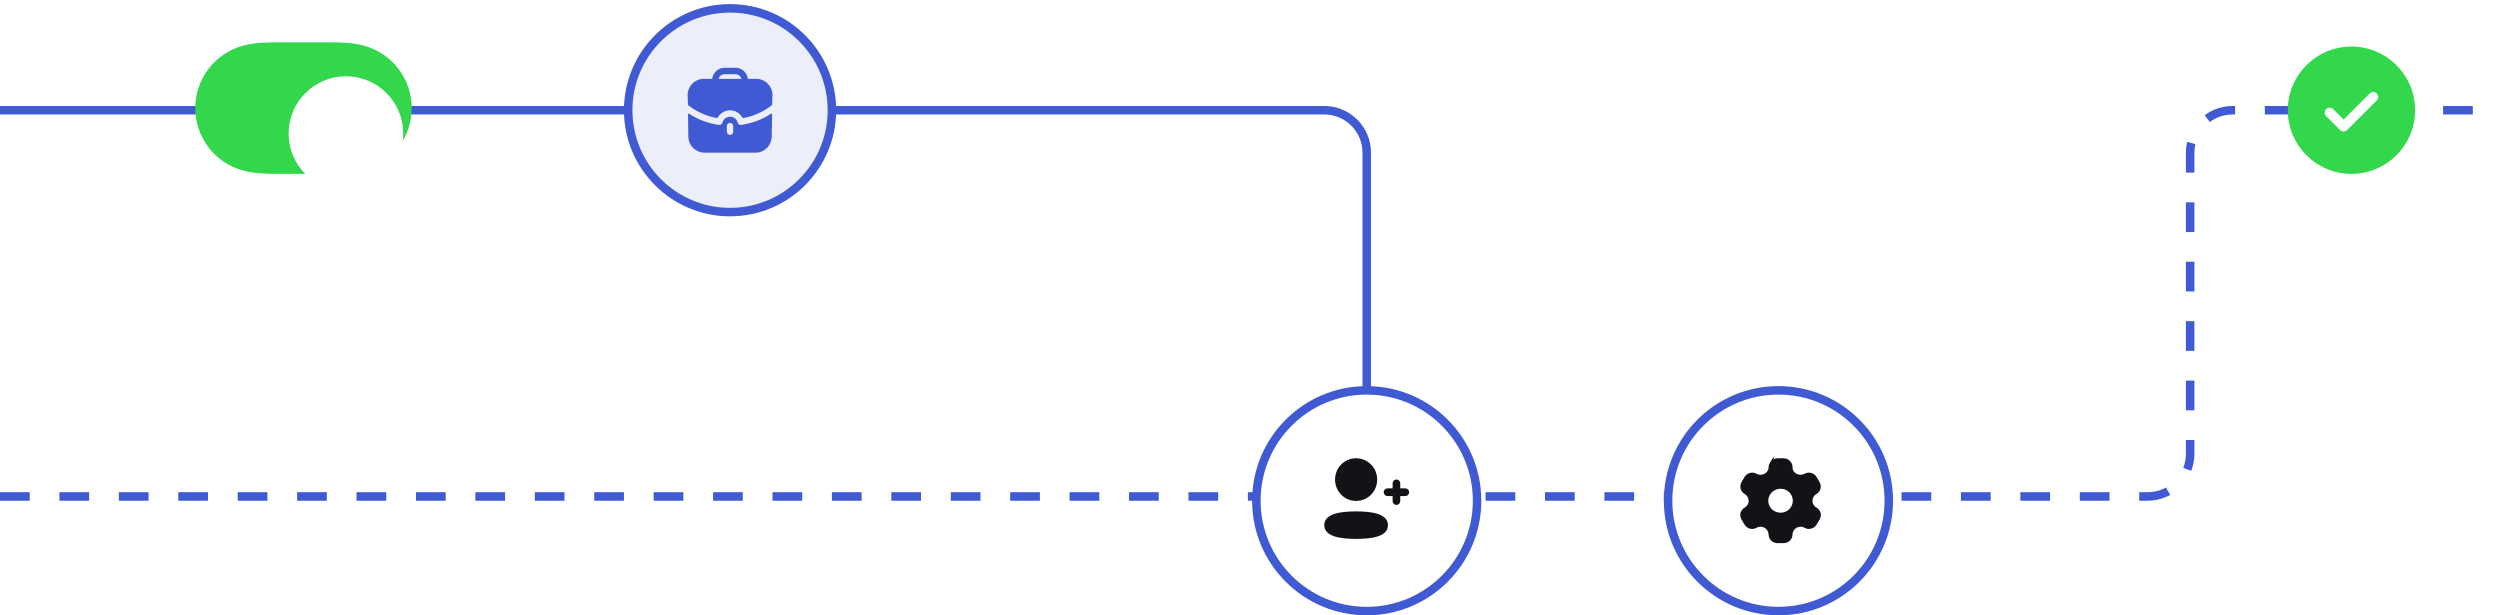
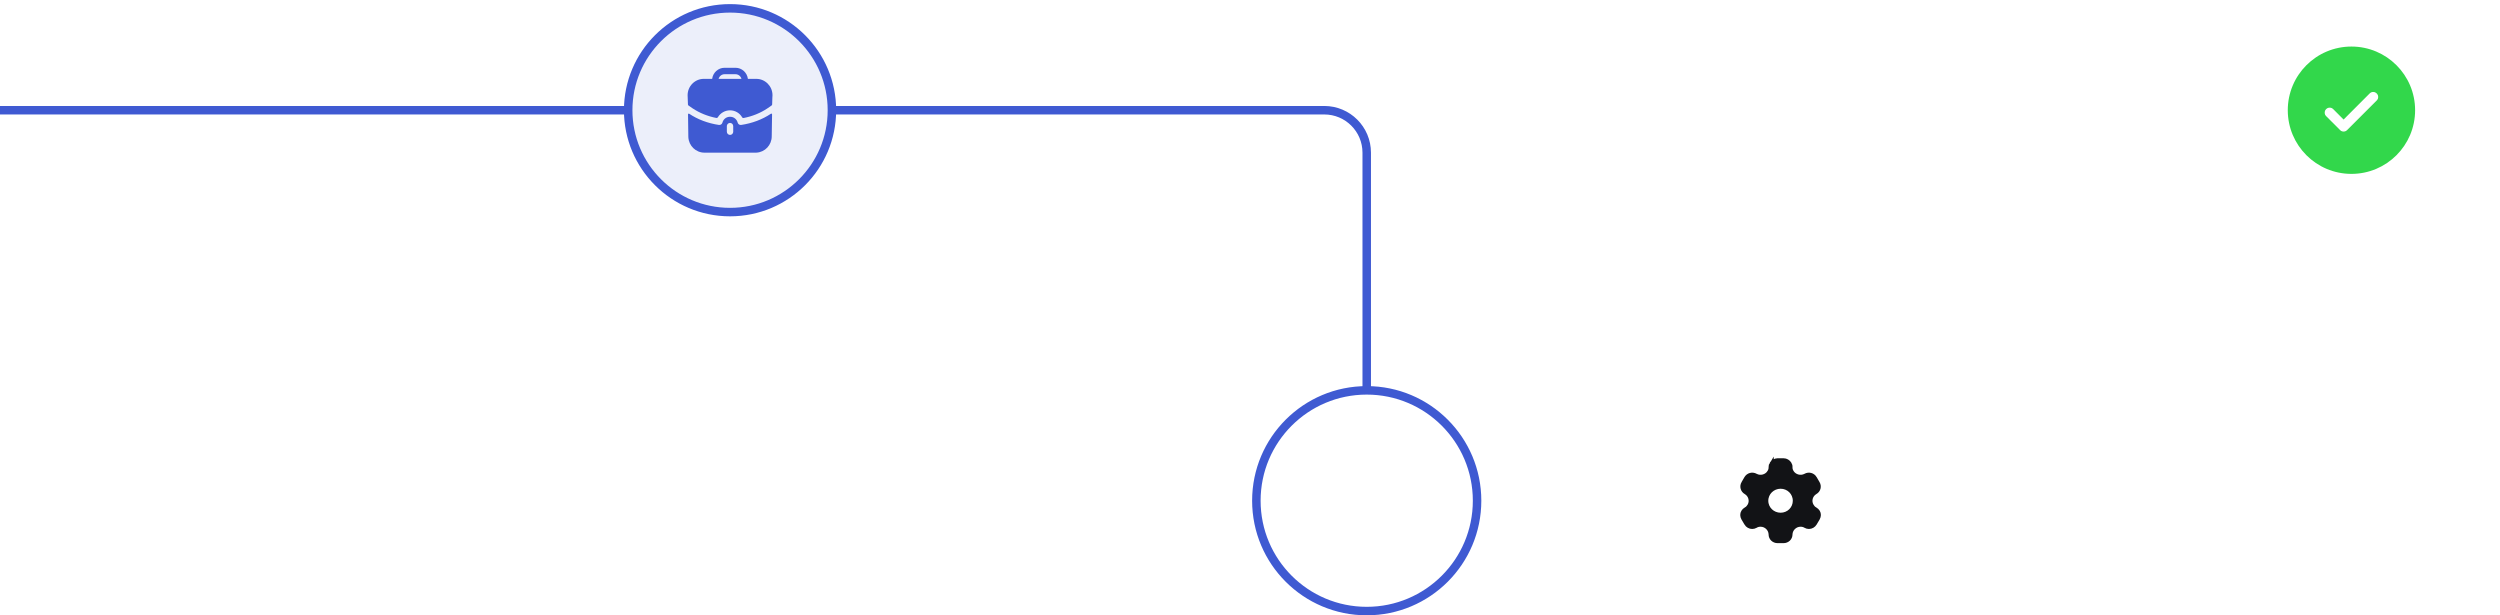
<svg xmlns="http://www.w3.org/2000/svg" width="589" height="145" viewBox="0 0 589 145" fill="none">
-   <path d="M0 116.967L506 116.967C511.523 116.967 516 112.49 516 106.967V35.967C516 30.444 520.477 25.967 526 25.967L589 25.967" stroke="#3F5AD2" stroke-width="2" stroke-dasharray="7 7" />
  <path d="M0 25.967H312C317.523 25.967 322 30.444 322 35.967V106.967C322 112.49 326.477 116.967 332 116.967H334" stroke="#3F5AD2" stroke-width="2" />
-   <path fill-rule="evenodd" clip-rule="evenodd" d="M61.857 10.059C63.597 9.959 65.335 9.967 67.075 9.967C67.087 9.967 75.892 9.967 75.892 9.967C77.666 9.967 79.404 9.959 81.143 10.059C82.724 10.149 84.264 10.341 85.797 10.77C89.024 11.672 91.842 13.556 93.879 16.227C95.904 18.881 97 22.13 97 25.466C97 28.806 95.904 32.053 93.879 34.707C91.842 37.377 89.024 39.262 85.797 40.164C84.264 40.593 82.724 40.784 81.143 40.875C79.404 40.975 77.666 40.966 75.926 40.966C75.914 40.966 67.107 40.967 67.107 40.967C65.335 40.966 63.597 40.975 61.857 40.875C60.277 40.784 58.737 40.593 57.204 40.164C53.977 39.262 51.159 37.377 49.122 34.707C47.097 32.053 46 28.806 46 25.467C46 22.13 47.097 18.881 49.122 16.227C51.159 13.556 53.977 11.672 57.204 10.77C58.737 10.341 60.277 10.149 61.857 10.059Z" fill="#32D74B" />
  <g filter="url(#filter0_dd_50_683)">
-     <path fill-rule="evenodd" clip-rule="evenodd" d="M81.5 38.967C88.956 38.967 95 32.923 95 25.467C95 18.011 88.956 11.967 81.5 11.967C74.044 11.967 68 18.011 68 25.467C68 32.923 74.044 38.967 81.5 38.967Z" fill="white" />
-   </g>
+     </g>
  <circle cx="172" cy="25.967" r="24" fill="#ECEFFA" stroke="#3F5AD2" stroke-width="2" />
  <path d="M181.81 26.782C181.882 26.823 181.896 26.908 181.899 26.941L181.9 26.954L181.82 32.119C181.82 34.179 180.224 35.859 178.214 35.962L178.018 35.967H165.972C163.937 35.967 162.277 34.351 162.175 32.317L162.17 32.119L162.1 26.954C162.1 26.954 162.1 26.833 162.19 26.782C162.27 26.731 162.37 26.792 162.38 26.802C164.401 28.159 166.832 29.061 169.384 29.435C169.744 29.486 170.104 29.253 170.204 28.888C170.41 28.11 171.048 27.581 171.827 27.517L171.985 27.511H172.015C172.865 27.511 173.576 28.058 173.796 28.888C173.896 29.253 174.256 29.486 174.616 29.435C177.168 29.061 179.599 28.159 181.62 26.802C181.62 26.802 181.64 26.792 181.66 26.782C181.7 26.762 181.76 26.752 181.81 26.782ZM171.995 28.959C171.619 28.959 171.302 29.248 171.252 29.617L171.245 29.719V31.025C171.245 31.45 171.585 31.785 171.995 31.785C172.38 31.785 172.69 31.504 172.739 31.129L172.745 31.025V29.719C172.745 29.303 172.415 28.959 171.995 28.959ZM173.286 15.967C174.786 15.967 176.017 17.111 176.207 18.579H178.188C180.289 18.579 182 20.311 182 22.438C182 22.438 181.94 23.338 181.92 24.592C181.918 24.691 181.87 24.788 181.791 24.847C181.31 25.202 180.869 25.496 180.829 25.516C179.169 26.63 177.239 27.414 175.183 27.804C175.049 27.83 174.916 27.76 174.848 27.641C174.272 26.642 173.196 25.992 171.995 25.992C170.802 25.992 169.716 26.635 169.123 27.635C169.054 27.752 168.923 27.82 168.79 27.795C166.751 27.404 164.821 26.621 163.171 25.526L162.21 24.858C162.13 24.807 162.08 24.716 162.08 24.615C162.05 24.098 162 22.438 162 22.438C162 20.311 163.711 18.579 165.812 18.579H167.783C167.973 17.111 169.204 15.967 170.704 15.967H173.286ZM173.286 17.486H170.704C170.034 17.486 169.464 17.952 169.304 18.579H174.686C174.526 17.952 173.956 17.486 173.286 17.486Z" fill="#3F5AD2" />
  <circle cx="322" cy="117.967" r="26" fill="white" stroke="#3F5AD2" stroke-width="2" />
-   <path d="M329.398 115.055V115.555H329.898H331.101C331.314 115.555 331.5 115.734 331.5 115.966C331.5 116.199 331.314 116.378 331.101 116.378H329.898H329.398V116.878V118.055C329.398 118.288 329.212 118.467 328.999 118.467C328.786 118.467 328.6 118.288 328.6 118.055V116.878V116.378H328.1H326.899C326.686 116.378 326.5 116.199 326.5 115.966C326.5 115.733 326.686 115.555 326.899 115.555H328.1H328.6V115.055V113.878C328.6 113.646 328.786 113.467 328.999 113.467C329.212 113.467 329.398 113.645 329.398 113.878V115.055ZM319.5 120.982C321.521 120.982 323.324 121.15 324.606 121.61C325.244 121.839 325.718 122.128 326.029 122.472C326.331 122.806 326.5 123.212 326.5 123.736C326.5 124.258 326.33 124.662 326.028 124.994C325.715 125.336 325.239 125.623 324.6 125.849C323.315 126.304 321.511 126.467 319.5 126.467C317.479 126.467 315.676 126.298 314.394 125.838C313.756 125.609 313.282 125.32 312.971 124.976C312.669 124.643 312.5 124.236 312.5 123.713C312.5 123.191 312.67 122.786 312.972 122.455C313.285 122.113 313.761 121.826 314.4 121.6C315.685 121.145 317.489 120.982 319.5 120.982ZM319.5 108.467C321.972 108.467 323.963 110.473 323.963 112.994C323.963 115.514 321.972 117.52 319.5 117.52C317.028 117.52 315.037 115.514 315.037 112.994C315.037 110.473 317.028 108.467 319.5 108.467Z" fill="#121316" stroke="#121316" />
  <circle cx="554" cy="25.967" r="15" fill="#32D74B" />
  <path d="M549.585 25.802L549.585 25.802L549.583 25.8C549.486 25.707 549.372 25.634 549.247 25.584C549.123 25.535 548.989 25.511 548.855 25.513C548.721 25.515 548.588 25.544 548.465 25.598C548.342 25.651 548.23 25.729 548.137 25.825C548.044 25.922 547.97 26.036 547.921 26.161C547.872 26.286 547.848 26.419 547.85 26.553C547.852 26.688 547.881 26.82 547.935 26.943C547.988 27.066 548.065 27.177 548.161 27.27L551.439 30.548C551.439 30.548 551.439 30.548 551.439 30.548C551.532 30.642 551.643 30.716 551.765 30.767C551.888 30.818 552.019 30.845 552.151 30.845C552.284 30.845 552.415 30.818 552.537 30.767C552.66 30.716 552.771 30.642 552.864 30.548C552.864 30.548 552.864 30.548 552.864 30.548L559.829 23.583C559.93 23.489 560.01 23.376 560.066 23.25C560.121 23.123 560.15 22.986 560.15 22.847C560.15 22.708 560.121 22.571 560.066 22.444C560.01 22.318 559.93 22.205 559.829 22.111C559.736 22.018 559.626 21.945 559.505 21.894C559.383 21.843 559.251 21.817 559.119 21.817C558.986 21.817 558.855 21.843 558.733 21.894C558.611 21.945 558.5 22.02 558.406 22.114C558.406 22.114 558.406 22.114 558.406 22.114L552.151 28.377L549.585 25.802Z" fill="white" stroke="white" stroke-width="0.3" />
-   <circle cx="419" cy="117.967" r="26" fill="white" stroke="#3F5AD2" stroke-width="2" />
  <path d="M421.609 109.267L421.61 109.268C421.753 109.501 421.834 109.767 421.814 110.028L421.814 110.028L421.813 110.033C421.784 110.459 421.917 110.858 422.116 111.199L422.115 111.199L422.121 111.208C422.781 112.284 424.226 112.682 425.358 112.078L425.365 112.074L425.371 112.071C426.143 111.628 427.118 111.894 427.563 112.649C427.563 112.65 427.563 112.65 427.563 112.65L428.247 113.828L428.247 113.828L428.25 113.834C428.699 114.584 428.452 115.539 427.679 115.97L427.679 115.97L427.67 115.976C426.57 116.621 426.17 118.058 426.841 119.166C427.022 119.465 427.266 119.789 427.674 119.992C427.931 120.13 428.146 120.356 428.307 120.603C428.571 121.041 428.568 121.602 428.275 122.139L427.565 123.331L427.564 123.332C427.275 123.821 426.733 124.127 426.185 124.127C425.914 124.127 425.608 124.049 425.367 123.902C424.996 123.667 424.587 123.597 424.203 123.597C422.922 123.597 421.852 124.64 421.812 125.901L421.812 125.909V125.917C421.812 126.774 421.113 127.467 420.197 127.467H418.807C417.879 127.467 417.181 126.773 417.181 125.917H417.181L417.181 125.906C417.155 124.64 416.081 123.597 414.801 123.597C414.412 123.597 413.999 123.665 413.634 123.904C413.394 124.049 413.08 124.127 412.818 124.127C412.259 124.127 411.718 123.82 411.43 123.333C411.43 123.333 411.43 123.333 411.43 123.332L410.726 122.135C410.726 122.135 410.726 122.135 410.726 122.134C410.43 121.626 410.428 121.044 410.7 120.597L410.707 120.587L410.713 120.576C410.824 120.372 411.053 120.14 411.323 119.99C411.728 119.788 411.97 119.466 412.155 119.177L412.16 119.17L412.165 119.162C412.822 118.056 412.424 116.621 411.324 115.976L411.324 115.976L411.316 115.971C410.552 115.541 410.303 114.583 410.745 113.83L410.747 113.828L411.43 112.651C411.886 111.893 412.853 111.628 413.634 112.072L413.634 112.072L413.644 112.077C414.768 112.684 416.214 112.283 416.872 111.208L416.873 111.208L416.878 111.199C417.076 110.859 417.208 110.462 417.18 110.037C417.167 109.761 417.247 109.496 417.387 109.278L417.387 109.279L417.394 109.267C417.683 108.794 418.208 108.484 418.783 108.467H420.217C420.787 108.467 421.315 108.785 421.609 109.267ZM419.512 114.647C417.644 114.647 416.11 116.118 416.11 117.977C416.11 119.838 417.646 121.297 419.512 121.297C421.385 121.297 422.884 119.831 422.884 117.977C422.884 116.125 421.387 114.647 419.512 114.647Z" fill="#121316" stroke="#121316" />
  <defs>
    <filter id="filter0_dd_50_683" x="60" y="6.967" width="43" height="43" filterUnits="userSpaceOnUse" color-interpolation-filters="sRGB">
      <feFlood flood-opacity="0" result="BackgroundImageFix" />
      <feColorMatrix in="SourceAlpha" type="matrix" values="0 0 0 0 0 0 0 0 0 0 0 0 0 0 0 0 0 0 127 0" result="hardAlpha" />
      <feOffset dy="3" />
      <feGaussianBlur stdDeviation="0.5" />
      <feColorMatrix type="matrix" values="0 0 0 0 0 0 0 0 0 0 0 0 0 0 0 0 0 0 0.06 0" />
      <feBlend mode="normal" in2="BackgroundImageFix" result="effect1_dropShadow_50_683" />
      <feColorMatrix in="SourceAlpha" type="matrix" values="0 0 0 0 0 0 0 0 0 0 0 0 0 0 0 0 0 0 127 0" result="hardAlpha" />
      <feOffset dy="3" />
      <feGaussianBlur stdDeviation="4" />
      <feColorMatrix type="matrix" values="0 0 0 0 0 0 0 0 0 0 0 0 0 0 0 0 0 0 0.15 0" />
      <feBlend mode="normal" in2="effect1_dropShadow_50_683" result="effect2_dropShadow_50_683" />
      <feBlend mode="normal" in="SourceGraphic" in2="effect2_dropShadow_50_683" result="shape" />
    </filter>
  </defs>
</svg>